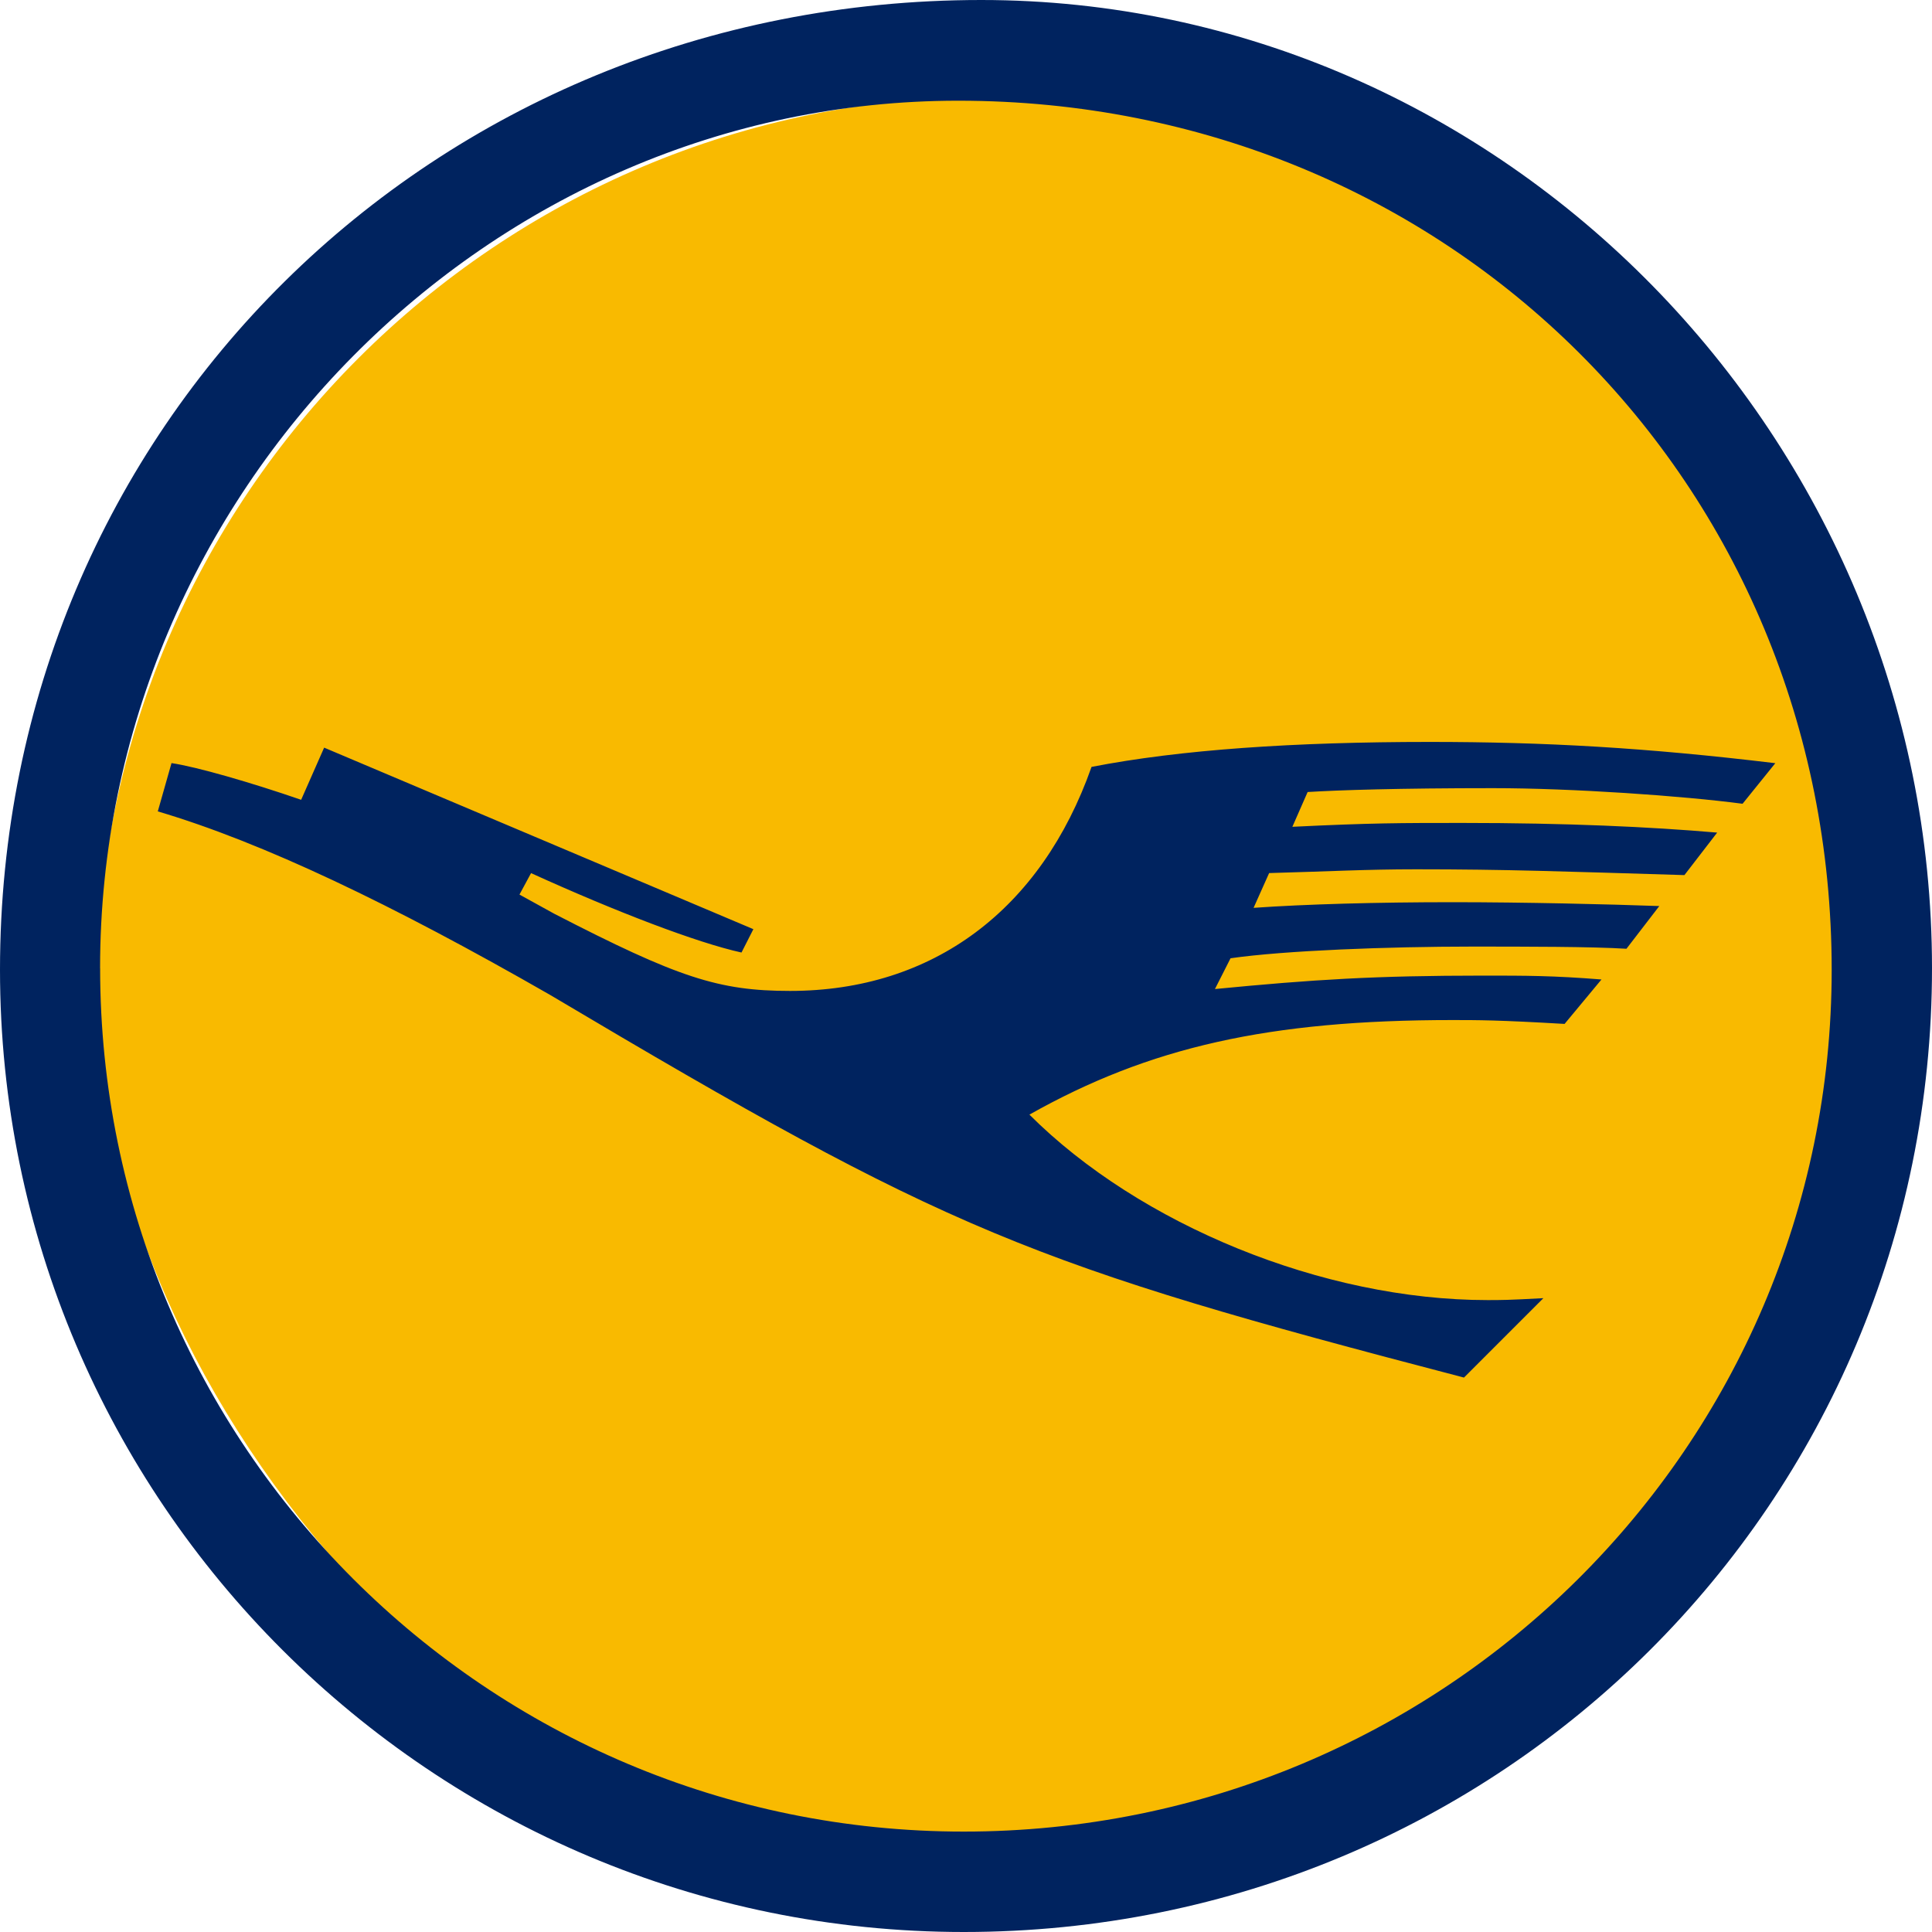
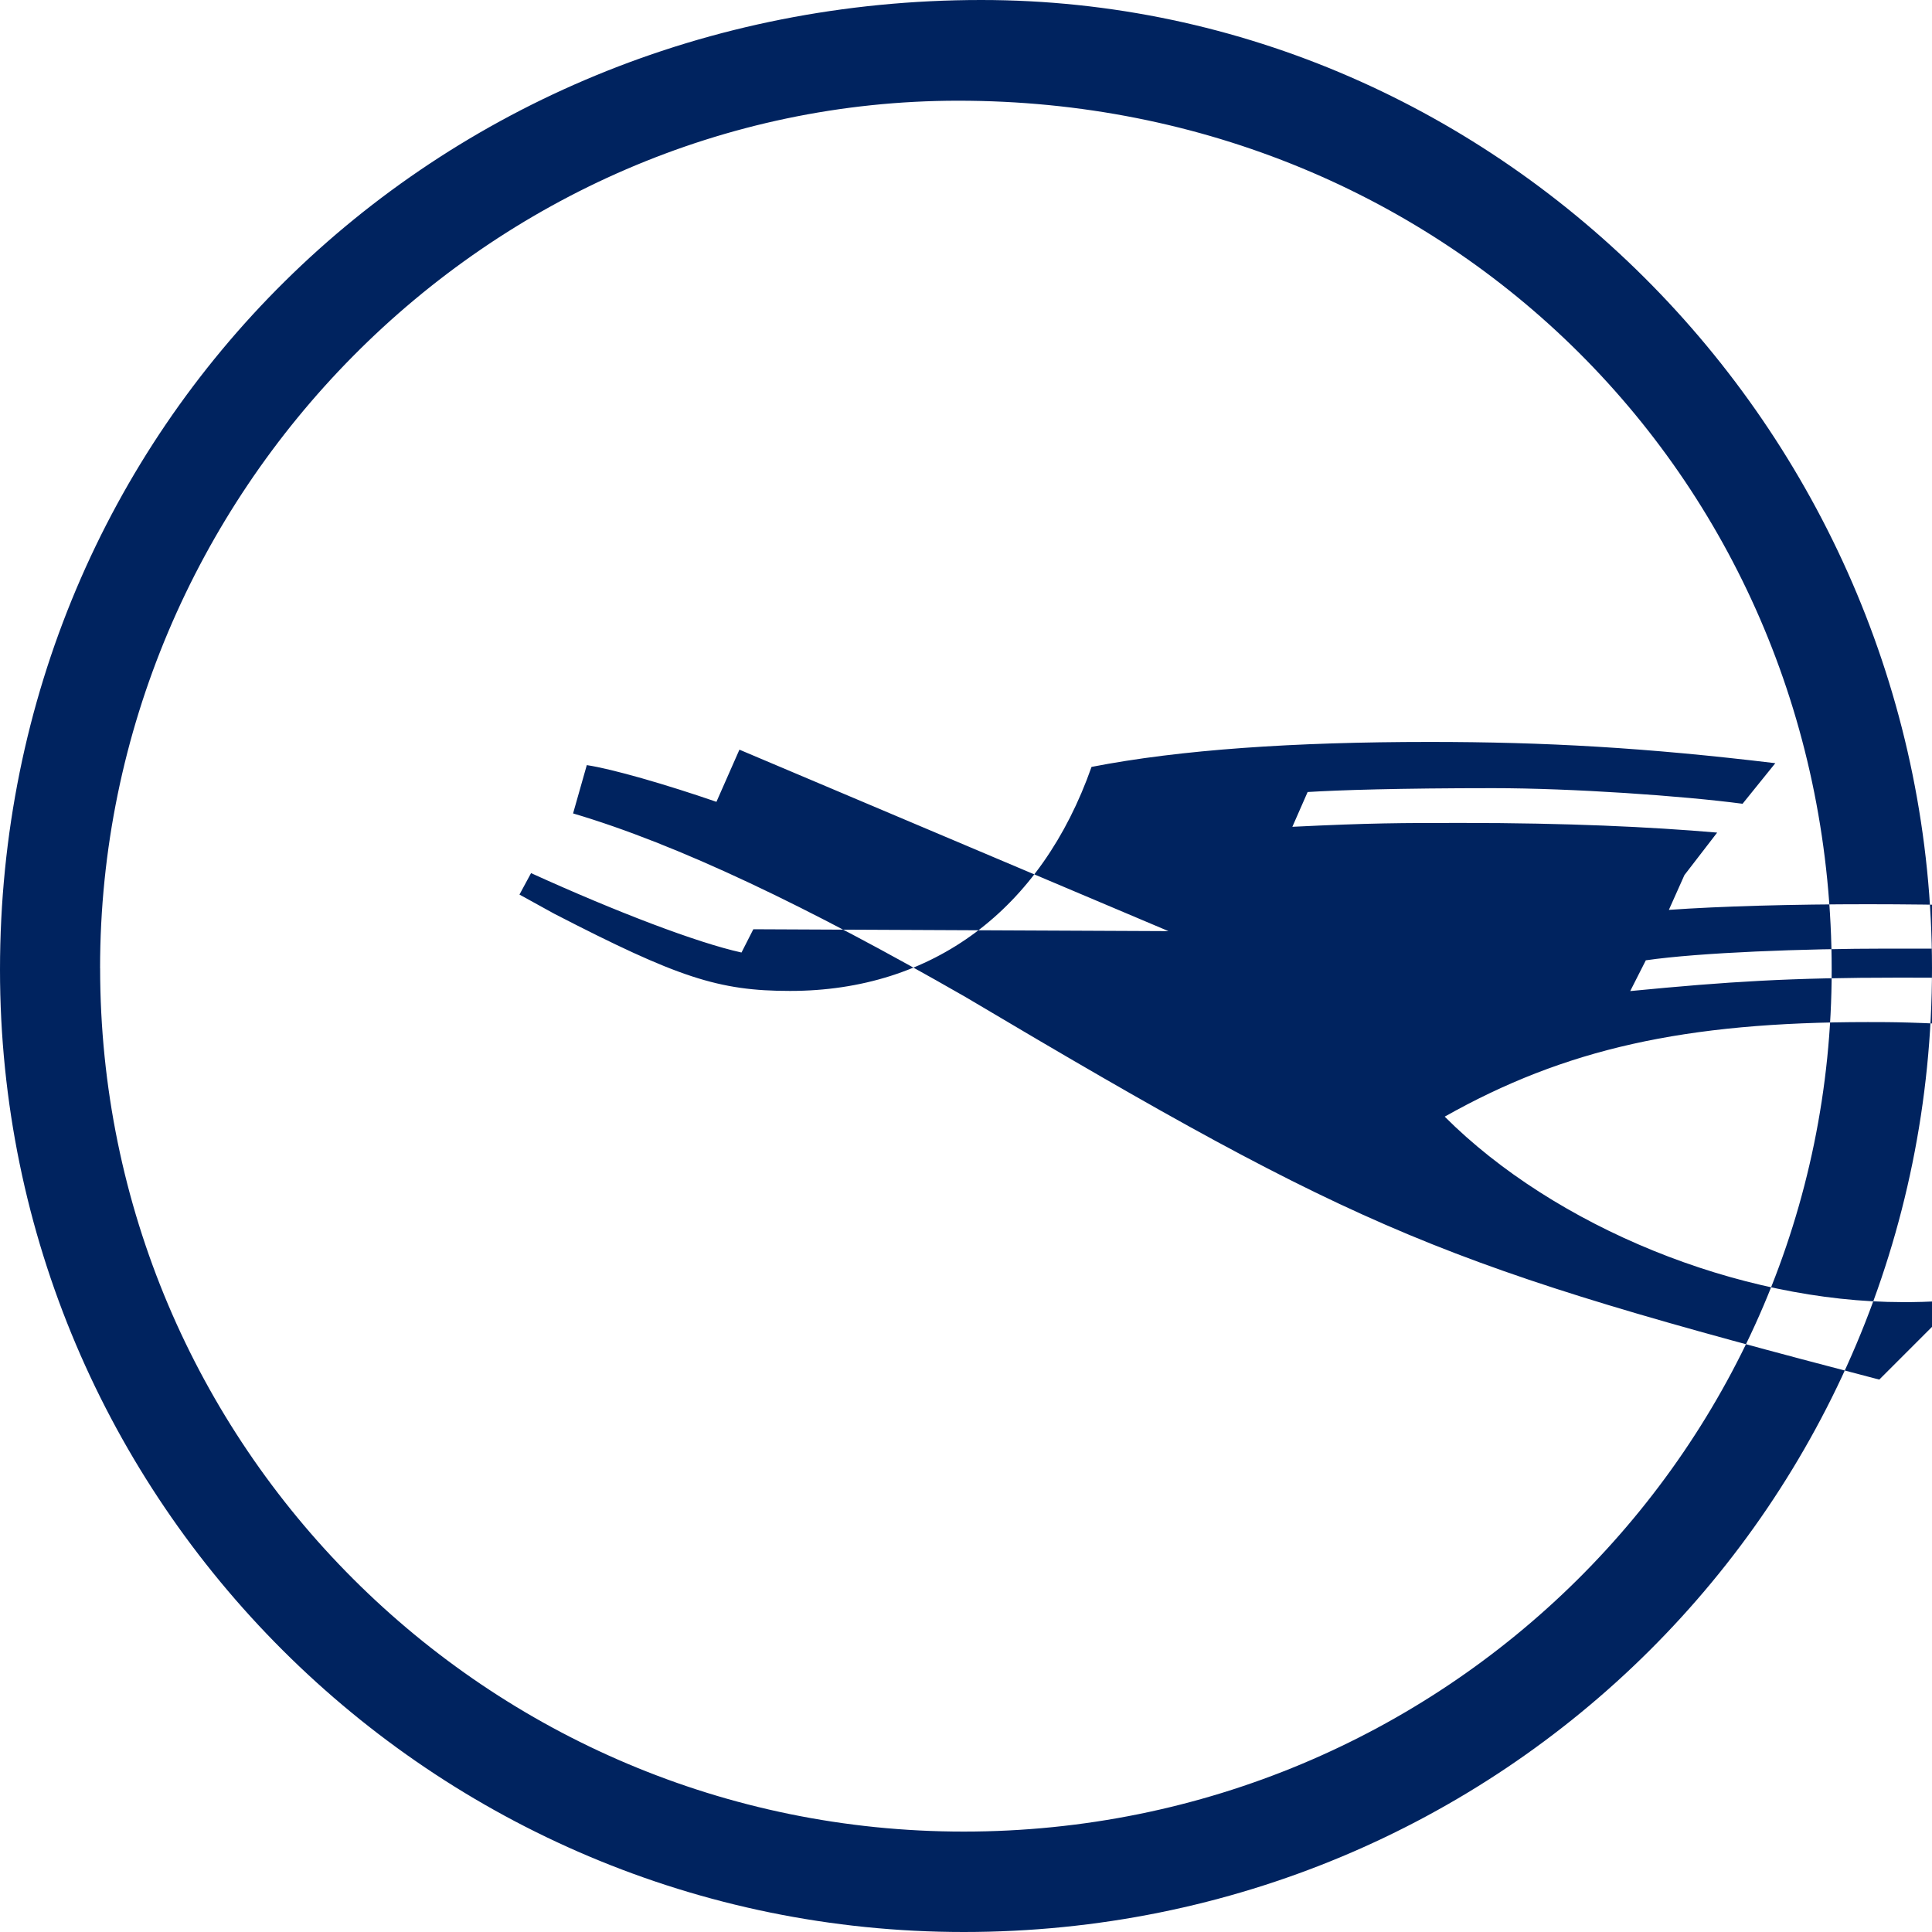
<svg xmlns="http://www.w3.org/2000/svg" xmlns:xlink="http://www.w3.org/1999/xlink" width="40" height="40" viewBox="0 0 40 40">
  <title>CL-LufthansaCityline</title>
  <defs>
-     <rect id="a" x="2" y="2" width="37" height="37" rx="20" />
-   </defs>
+     </defs>
  <g fill="none" fill-rule="evenodd">
    <use fill="#F9BA00" xlink:href="#a" />
-     <path d="M40 20.044C40 31.12 31.078 40 19.954 40 8.952 40 0 31.08 0 20.078 0 8.844 8.95 0 20.315 0 31.117 0 40 9.08 40 20.044zm-37.927 0c0 9.877 8.003 17.877 17.88 17.877 9.923 0 17.97-7.96 17.97-17.842 0-10.08-7.926-17.994-18.084-17.994-9.72 0-17.767 8.113-17.767 17.96zm13.524-.805l-.245.482c-.92-.202-2.597-.844-4.357-1.644l-.24.444.72.397c2.56 1.32 3.4 1.598 4.882 1.598 2.957 0 5.2-1.68 6.242-4.638 1.836-.358 4.198-.517 6.997-.517 2.4 0 4.482.118 7.16.44l-.678.84c-1.24-.164-3.525-.323-5.165-.323-1.958 0-3.2.04-3.84.08l-.316.72c1.64-.08 2.235-.08 3.52-.08 2.16 0 3.876.08 5.275.2l-.678.88c-2.52-.076-3.68-.12-5.556-.12-1.042 0-1.802.044-3.042.078l-.322.72c1.078-.076 2.558-.117 4.12-.117 1.482 0 3.24.042 4.28.08l-.68.884c-.714-.045-2.117-.045-3.2-.045-1.717 0-3.876.08-4.997.242l-.323.637c2.04-.198 3.32-.278 5.56-.278.88 0 1.438 0 2.443.08l-.764.92c-1.362-.08-1.795-.08-2.32-.08-3.798 0-6.275.557-8.76 1.958 2.278 2.278 6.078 3.84 9.483 3.84.278 0 .437 0 1.158-.04l-1.644 1.644c-9.037-2.36-10.638-3.003-18.92-7.922-3.276-1.88-5.96-3.16-8.123-3.8l.284-1c.524.078 1.64.4 2.684.76l.476-1.08 8.883 3.757z" fill="#00235F" />
+     <path d="M40 20.044C40 31.12 31.078 40 19.954 40 8.952 40 0 31.08 0 20.078 0 8.844 8.95 0 20.315 0 31.117 0 40 9.08 40 20.044zm-37.927 0c0 9.877 8.003 17.877 17.88 17.877 9.923 0 17.97-7.96 17.97-17.842 0-10.08-7.926-17.994-18.084-17.994-9.72 0-17.767 8.113-17.767 17.96zm13.524-.805l-.245.482c-.92-.202-2.597-.844-4.357-1.644l-.24.444.72.397c2.56 1.32 3.4 1.598 4.882 1.598 2.957 0 5.2-1.68 6.242-4.638 1.836-.358 4.198-.517 6.997-.517 2.4 0 4.482.118 7.16.44l-.678.84c-1.24-.164-3.525-.323-5.165-.323-1.958 0-3.2.04-3.84.08l-.316.72c1.64-.08 2.235-.08 3.52-.08 2.16 0 3.876.08 5.275.2l-.678.88l-.322.72c1.078-.076 2.558-.117 4.12-.117 1.482 0 3.24.042 4.28.08l-.68.884c-.714-.045-2.117-.045-3.2-.045-1.717 0-3.876.08-4.997.242l-.323.637c2.04-.198 3.32-.278 5.56-.278.88 0 1.438 0 2.443.08l-.764.92c-1.362-.08-1.795-.08-2.32-.08-3.798 0-6.275.557-8.76 1.958 2.278 2.278 6.078 3.84 9.483 3.84.278 0 .437 0 1.158-.04l-1.644 1.644c-9.037-2.36-10.638-3.003-18.92-7.922-3.276-1.88-5.96-3.16-8.123-3.8l.284-1c.524.078 1.64.4 2.684.76l.476-1.08 8.883 3.757z" fill="#00235F" />
  </g>
</svg>